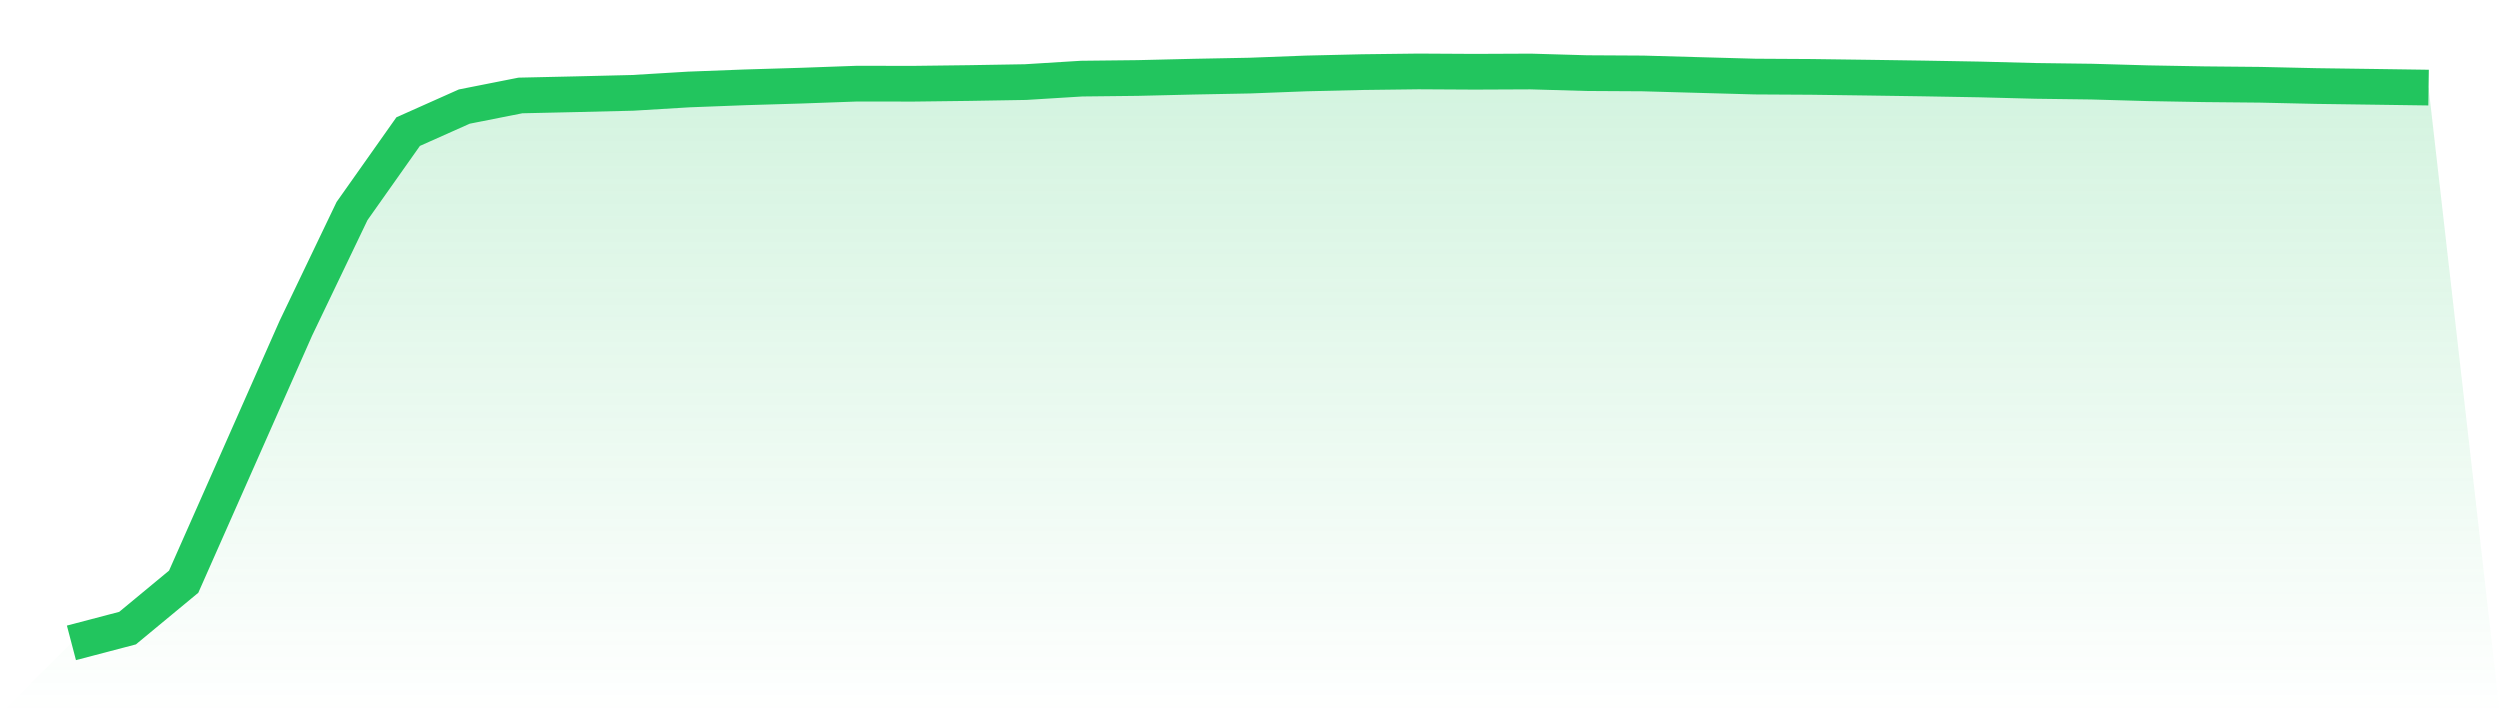
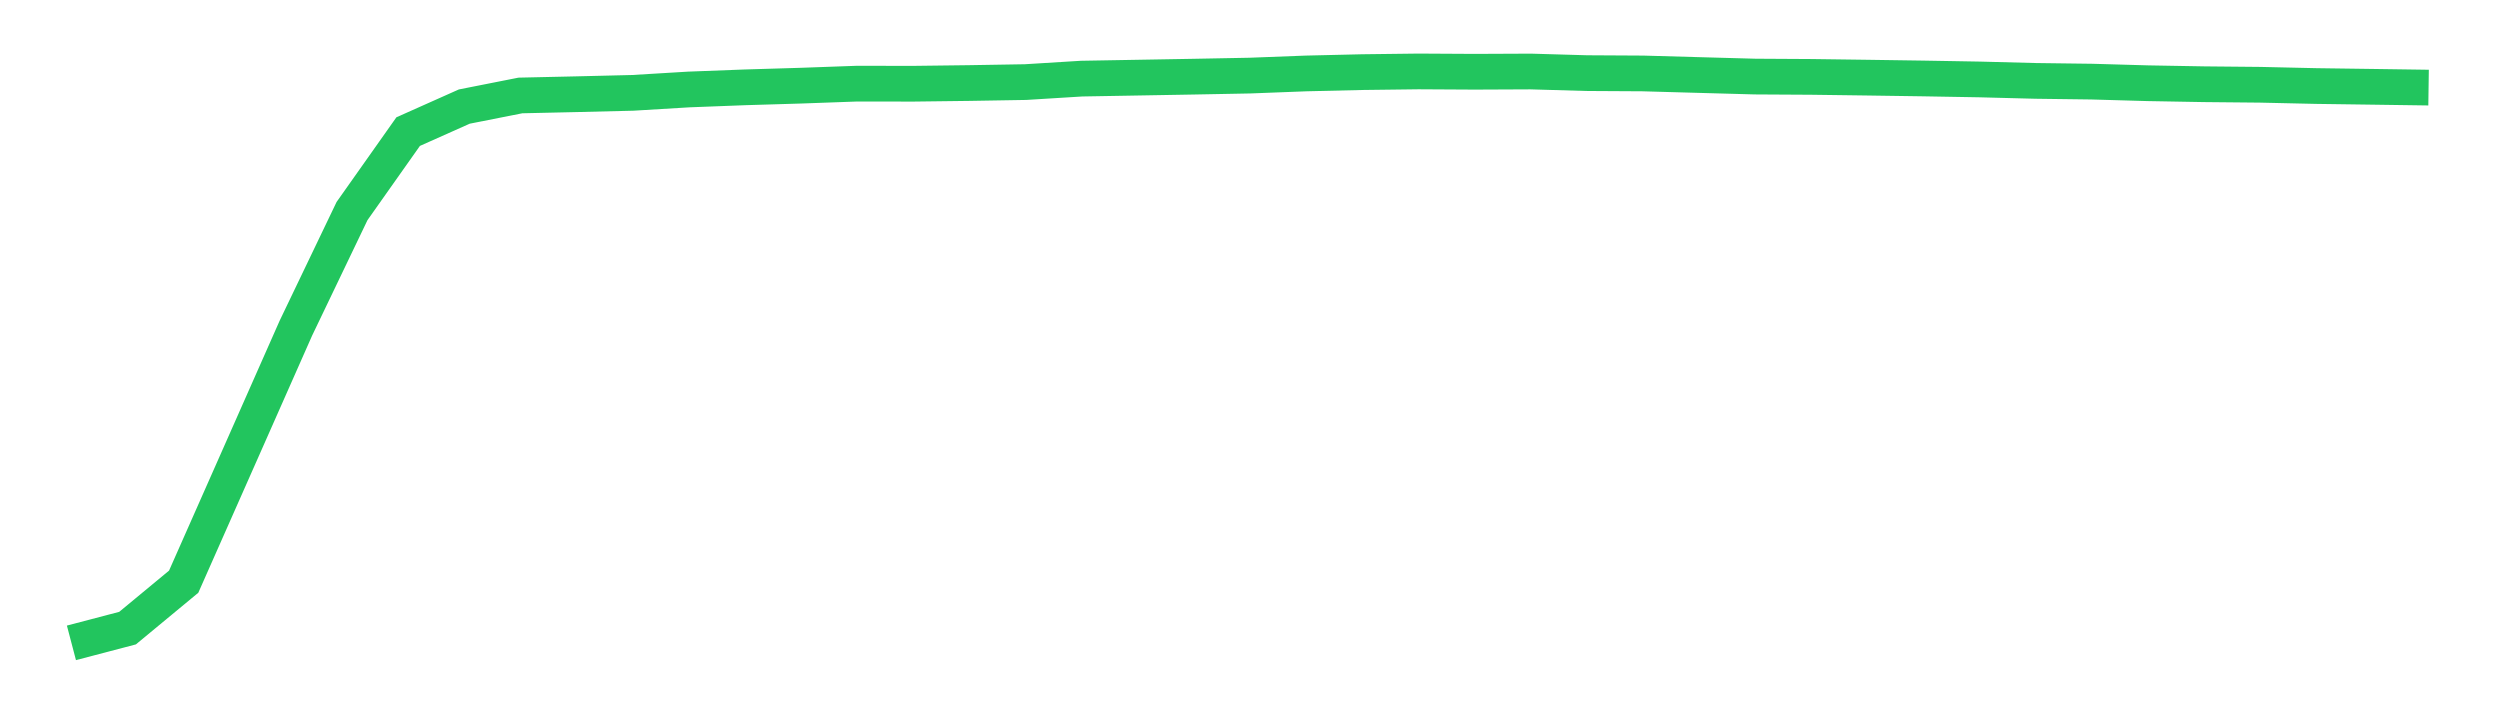
<svg xmlns="http://www.w3.org/2000/svg" viewBox="0 0 140 40">
  <defs>
    <linearGradient id="gradient" x1="0" x2="0" y1="0" y2="1">
      <stop offset="0%" stop-color="#22c55e" stop-opacity="0.2" />
      <stop offset="100%" stop-color="#22c55e" stop-opacity="0" />
    </linearGradient>
  </defs>
-   <path d="M4,36 L4,36 L7.143,35.175 L10.286,32.574 L13.429,25.474 L16.571,18.373 L19.714,11.819 L22.857,7.37 L26,5.968 L29.143,5.346 L32.286,5.276 L35.429,5.2 L38.571,5.011 L41.714,4.891 L44.857,4.797 L48,4.684 L51.143,4.689 L54.286,4.65 L57.429,4.597 L60.571,4.403 L63.714,4.368 L66.857,4.293 L70,4.233 L73.143,4.113 L76.286,4.039 L79.429,4 L82.571,4.018 L85.714,4.004 L88.857,4.095 L92,4.113 L95.143,4.201 L98.286,4.288 L101.429,4.306 L104.571,4.348 L107.714,4.394 L110.857,4.449 L114,4.53 L117.143,4.571 L120.286,4.661 L123.429,4.717 L126.571,4.747 L129.714,4.818 L132.857,4.861 L136,4.906 L140,40 L0,40 z" fill="url(#gradient)" />
-   <path d="M4,36 L4,36 L7.143,35.175 L10.286,32.574 L13.429,25.474 L16.571,18.373 L19.714,11.819 L22.857,7.37 L26,5.968 L29.143,5.346 L32.286,5.276 L35.429,5.2 L38.571,5.011 L41.714,4.891 L44.857,4.797 L48,4.684 L51.143,4.689 L54.286,4.65 L57.429,4.597 L60.571,4.403 L63.714,4.368 L66.857,4.293 L70,4.233 L73.143,4.113 L76.286,4.039 L79.429,4 L82.571,4.018 L85.714,4.004 L88.857,4.095 L92,4.113 L95.143,4.201 L98.286,4.288 L101.429,4.306 L104.571,4.348 L107.714,4.394 L110.857,4.449 L114,4.53 L117.143,4.571 L120.286,4.661 L123.429,4.717 L126.571,4.747 L129.714,4.818 L132.857,4.861 L136,4.906" fill="none" stroke="#22c55e" stroke-width="2" />
+   <path d="M4,36 L4,36 L7.143,35.175 L10.286,32.574 L13.429,25.474 L16.571,18.373 L19.714,11.819 L22.857,7.37 L26,5.968 L29.143,5.346 L32.286,5.276 L35.429,5.2 L38.571,5.011 L41.714,4.891 L44.857,4.797 L48,4.684 L51.143,4.689 L54.286,4.65 L57.429,4.597 L60.571,4.403 L66.857,4.293 L70,4.233 L73.143,4.113 L76.286,4.039 L79.429,4 L82.571,4.018 L85.714,4.004 L88.857,4.095 L92,4.113 L95.143,4.201 L98.286,4.288 L101.429,4.306 L104.571,4.348 L107.714,4.394 L110.857,4.449 L114,4.53 L117.143,4.571 L120.286,4.661 L123.429,4.717 L126.571,4.747 L129.714,4.818 L132.857,4.861 L136,4.906" fill="none" stroke="#22c55e" stroke-width="2" />
</svg>